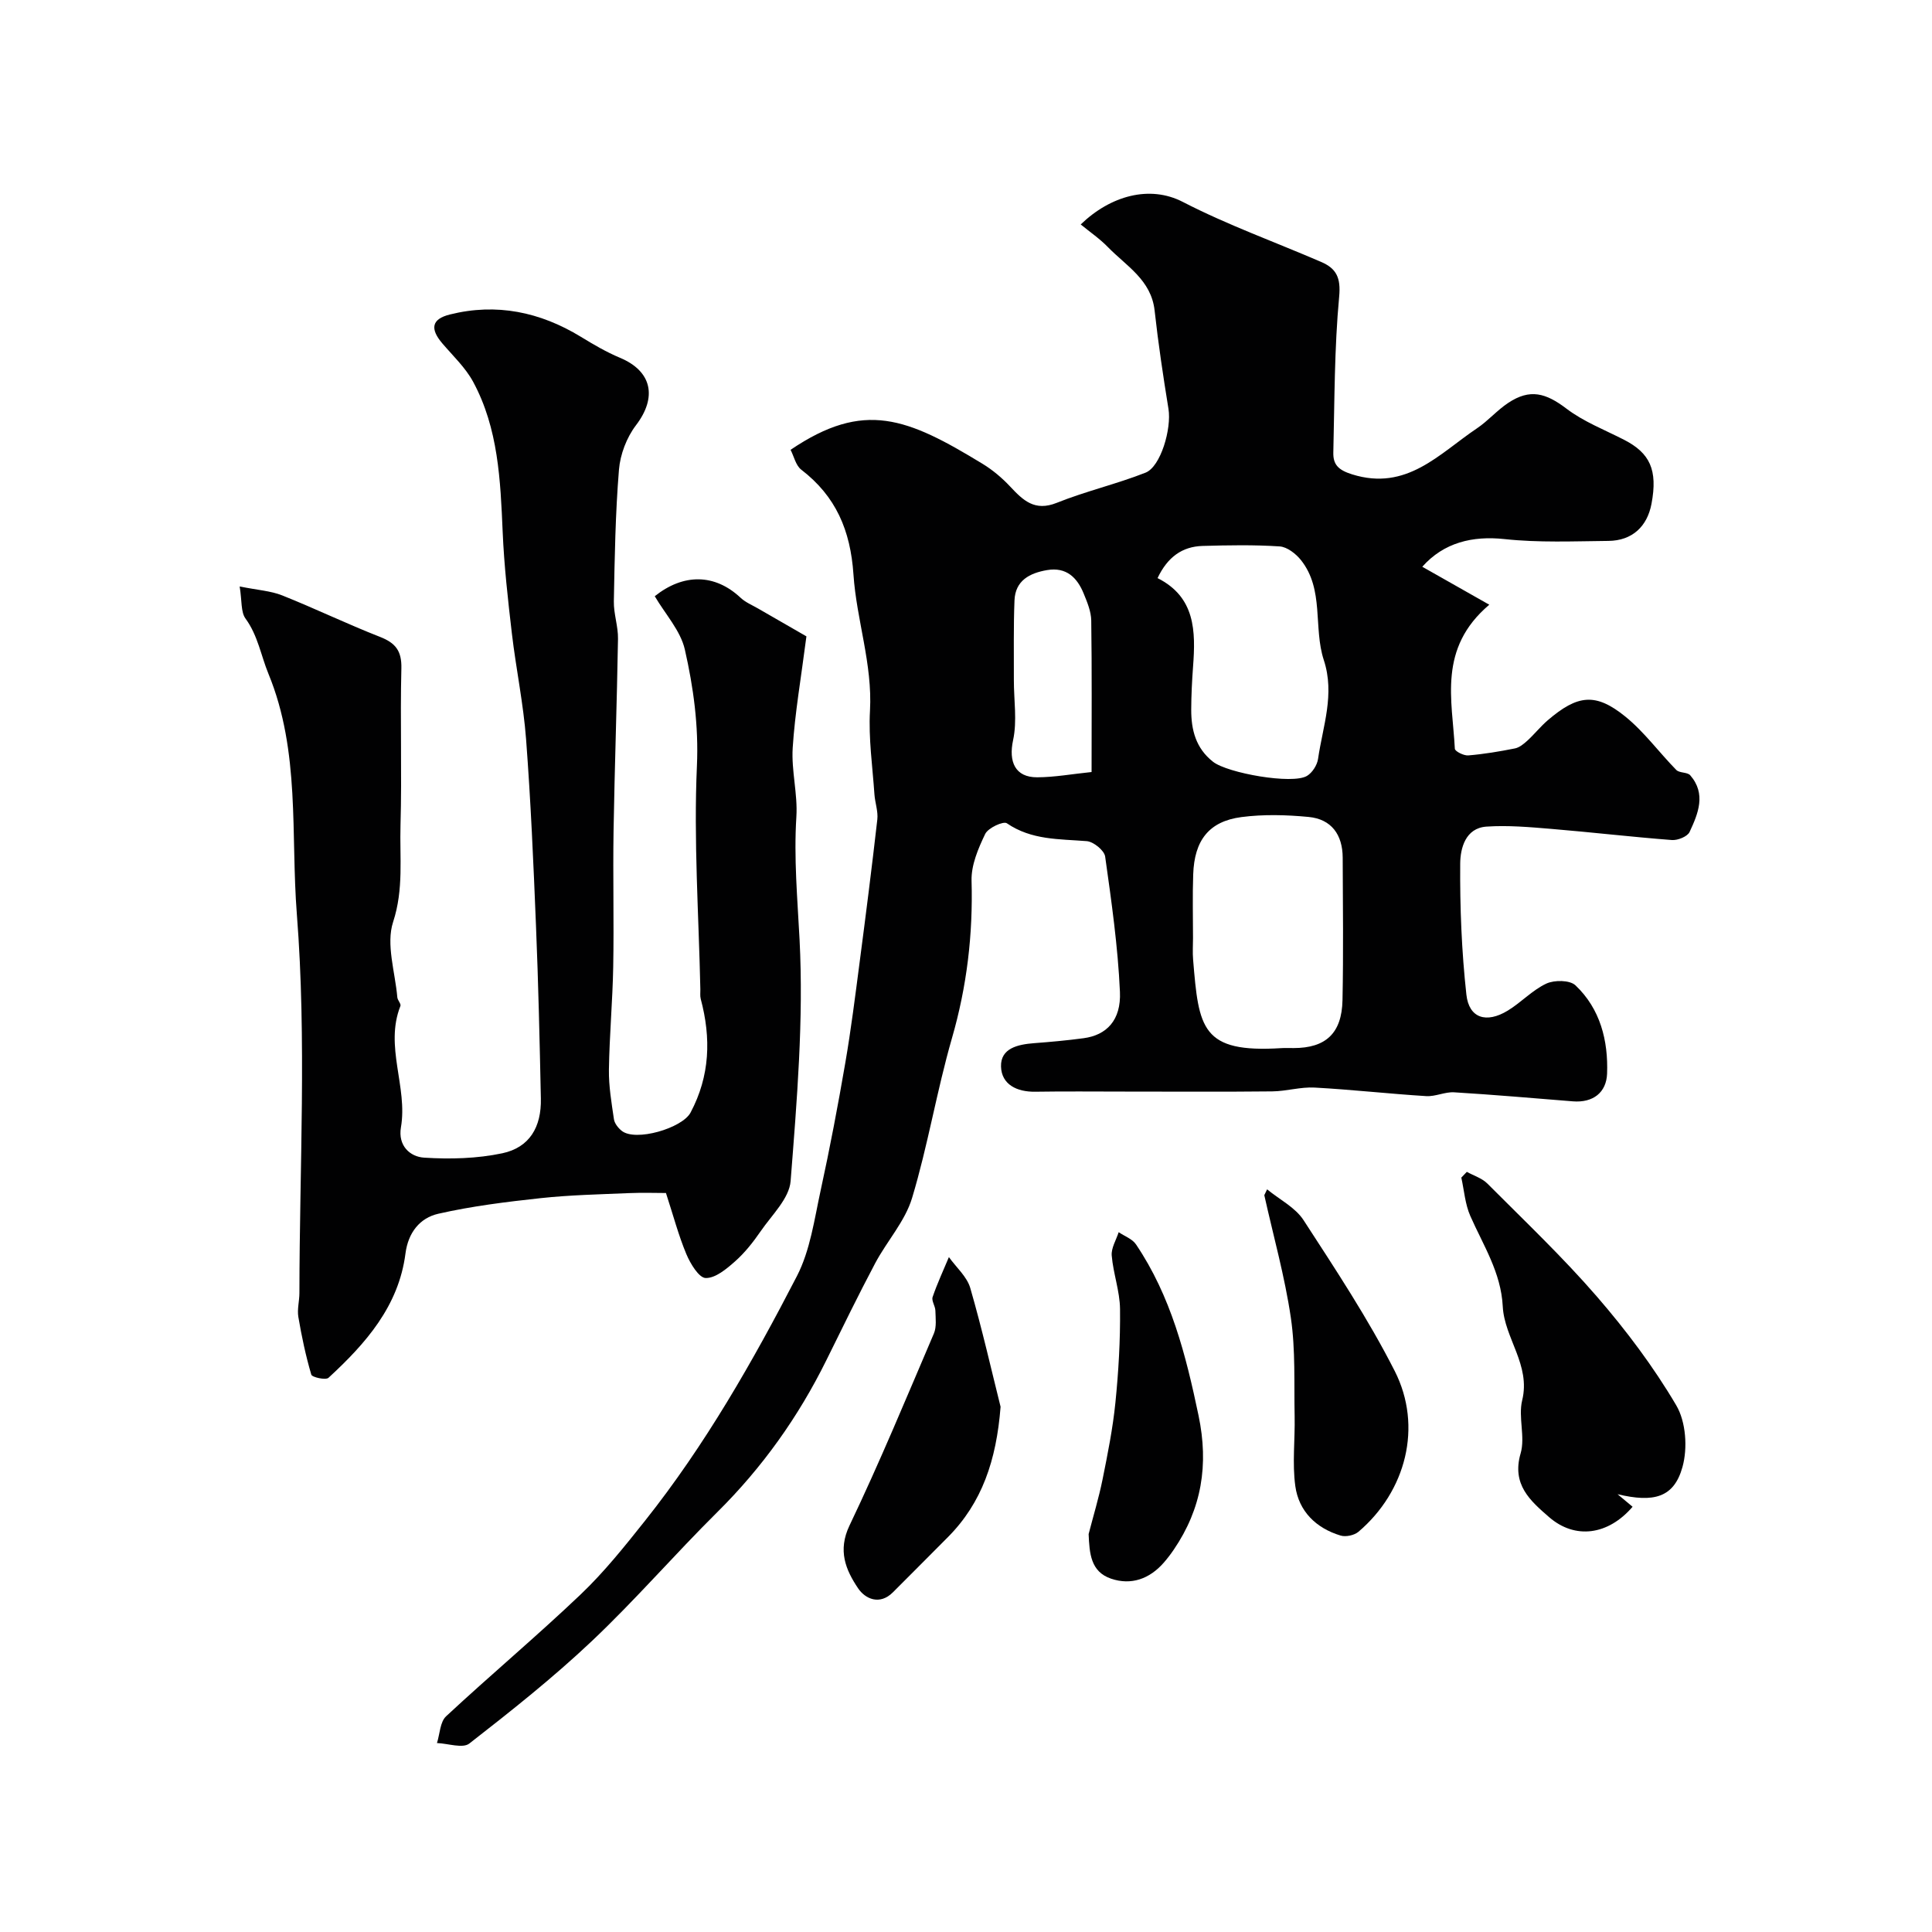
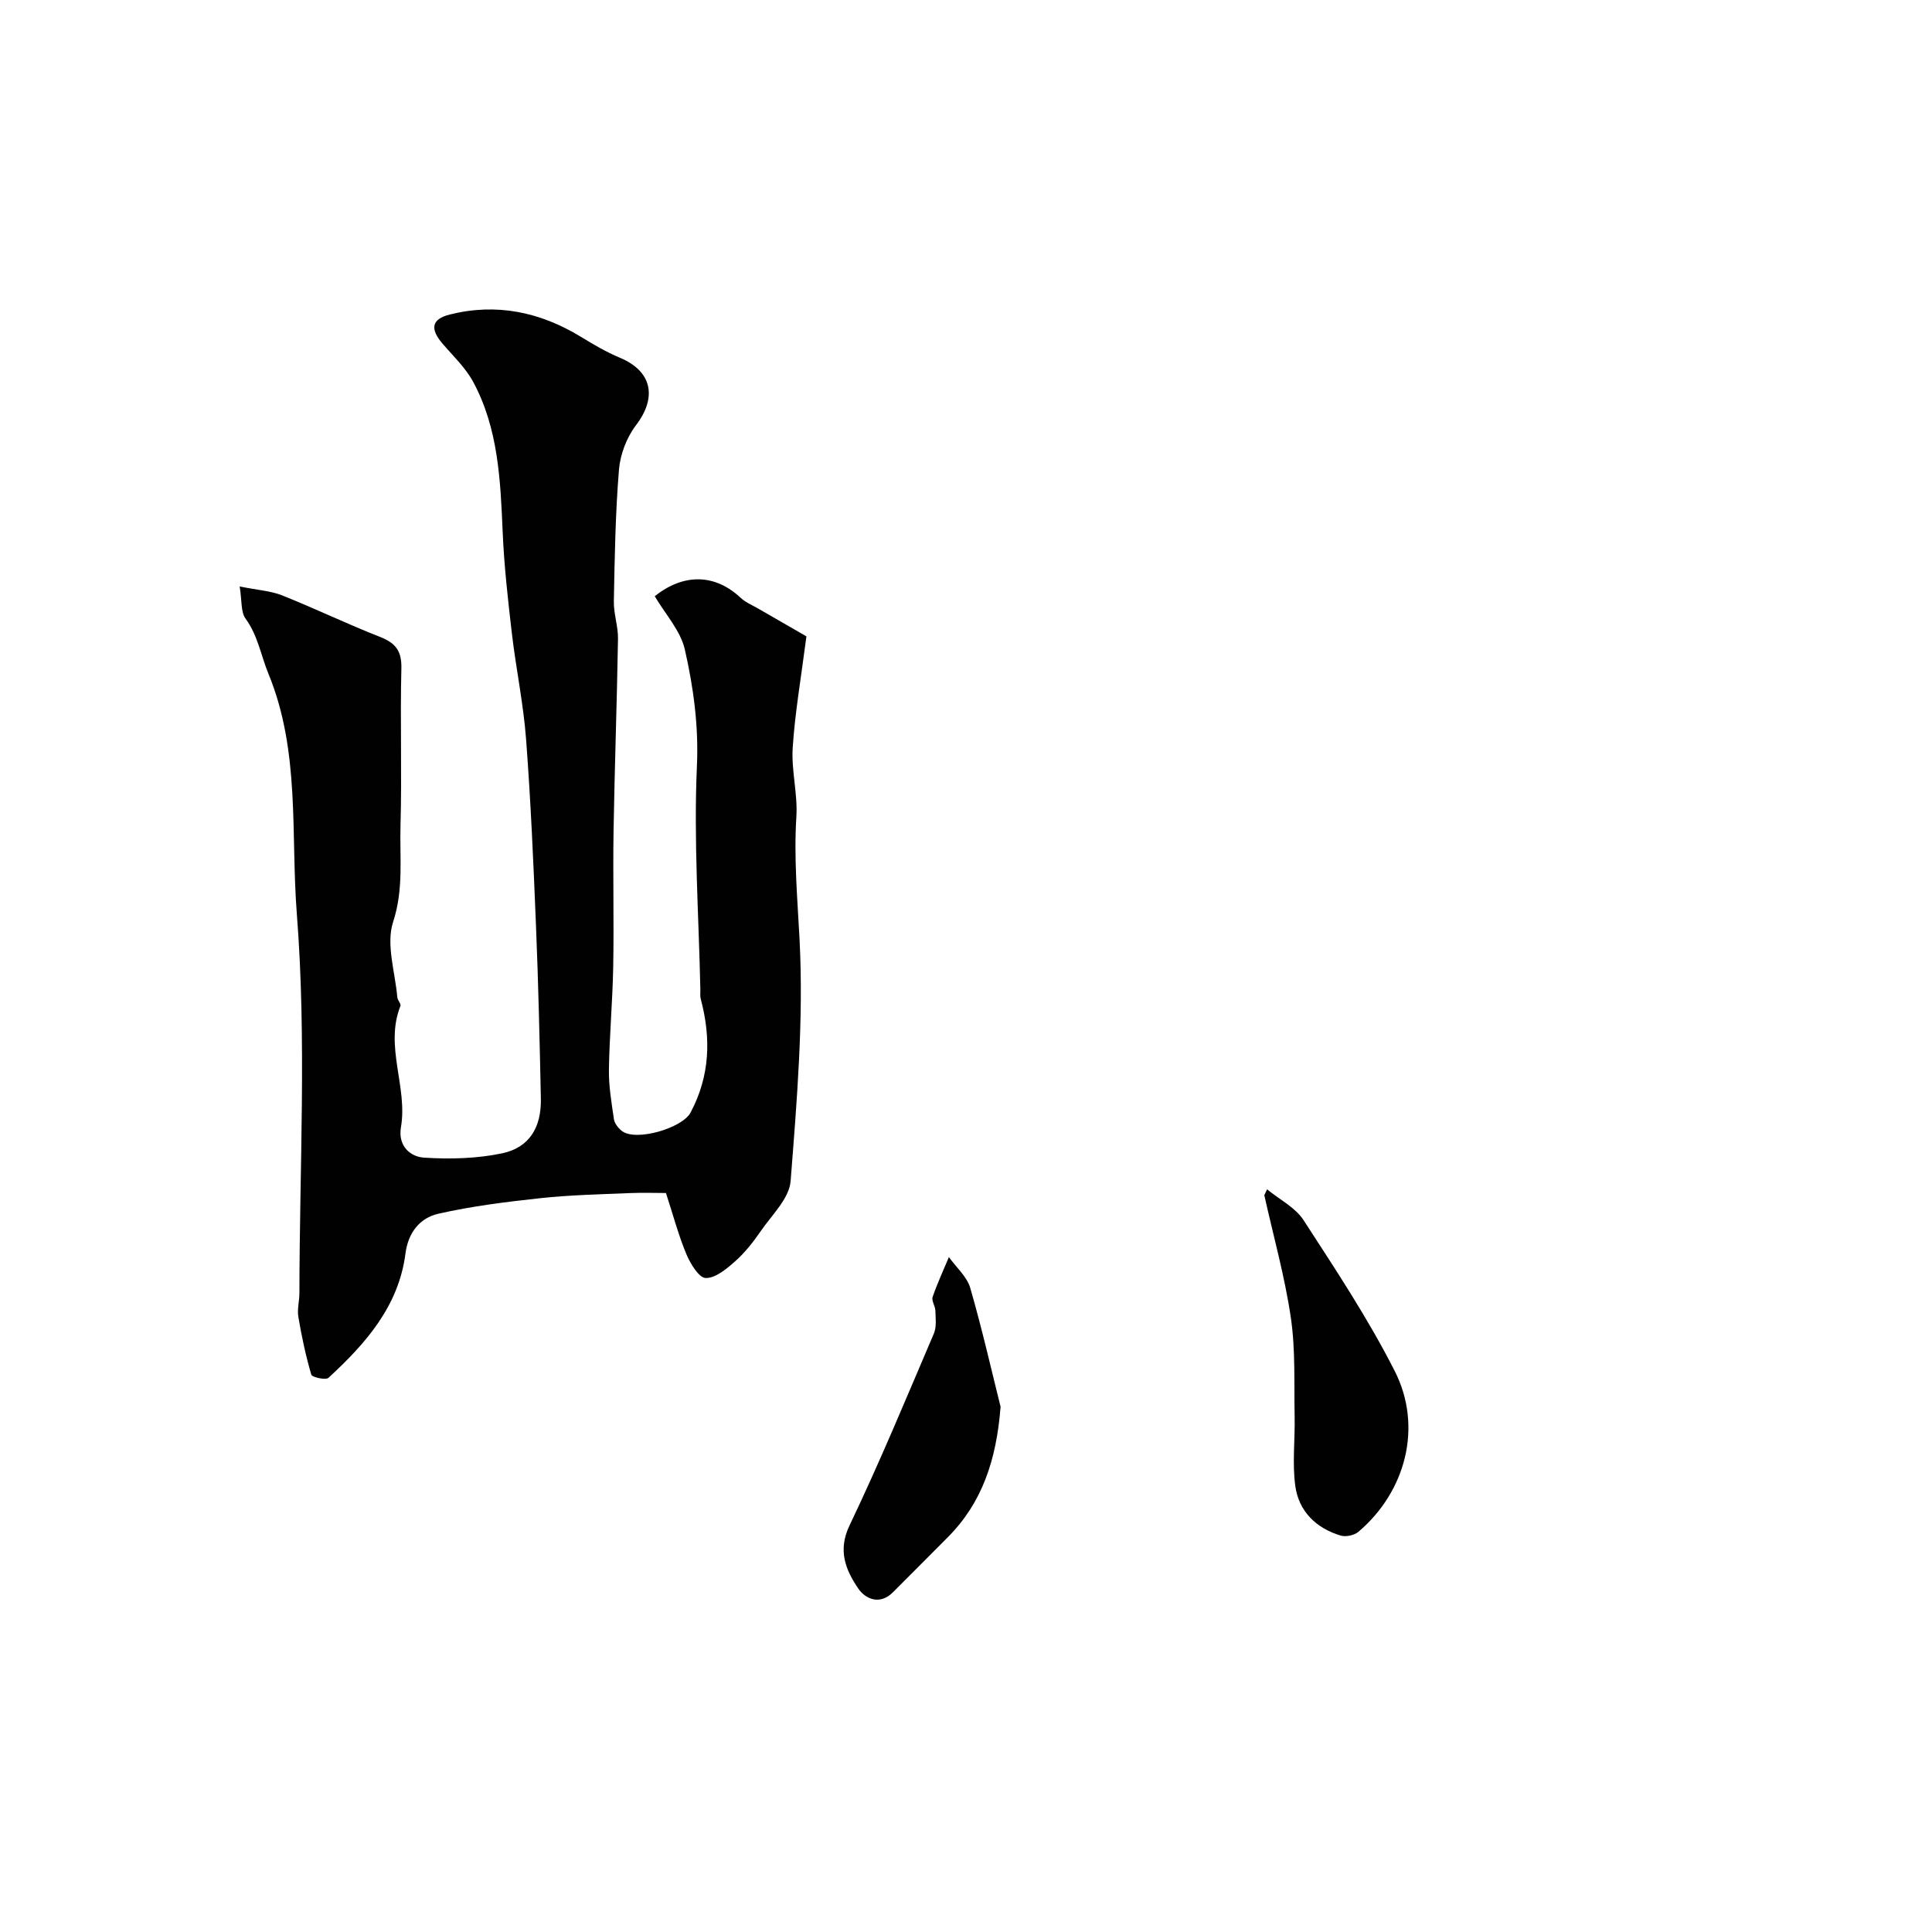
<svg xmlns="http://www.w3.org/2000/svg" enable-background="new 0 0 400 400" viewBox="0 0 400 400">
  <g fill="#010102">
-     <path d="m163.68 93.13c15.26-10.33 24.17-6.59 39.77 2.91 2.08 1.27 4.02 2.91 5.69 4.69 2.68 2.86 5.07 5.21 9.64 3.38 6-2.41 12.37-3.88 18.39-6.25 3.15-1.24 5.41-9.11 4.75-13.2-1.1-6.77-2.12-13.56-2.87-20.37-.7-6.34-5.87-9.22-9.68-13.14-1.68-1.73-3.72-3.12-5.62-4.68 6.17-5.96 14.28-8.21 21.15-4.66 9.22 4.76 19.07 8.29 28.63 12.42 3.13 1.35 4.1 3.24 3.73 7.18-1 10.7-.95 21.5-1.21 32.27-.06 2.49 1.01 3.63 3.89 4.53 11.3 3.54 18.04-4.29 25.85-9.53 2.31-1.55 4.17-3.75 6.49-5.28 4.48-2.96 7.74-2.06 12.03 1.2 3.56 2.71 7.92 4.39 11.95 6.46 5.29 2.72 7.01 6.18 5.66 13.27-.88 4.64-3.95 7.61-8.92 7.66-7.18.07-14.41.39-21.52-.38-6.6-.71-12.56.71-17.01 5.73 4.39 2.49 8.78 4.98 13.87 7.86-10.69 9.07-7.65 19.72-7.13 29.82.03.54 1.86 1.46 2.78 1.38 3.24-.27 6.47-.81 9.67-1.45.93-.19 1.82-.93 2.56-1.6 1.47-1.35 2.72-2.93 4.23-4.23 6.19-5.3 9.91-5.74 16.06-.76 3.92 3.18 6.98 7.41 10.55 11.05.66.67 2.28.42 2.88 1.1 3.35 3.86 1.64 7.94-.13 11.74-.44.95-2.45 1.76-3.66 1.67-8.35-.64-16.67-1.62-25.01-2.31-4.45-.37-8.95-.77-13.38-.47-4.38.3-5.41 4.52-5.44 7.64-.07 9.05.29 18.16 1.28 27.15.54 4.89 4.14 6 8.56 3.31 2.78-1.69 5.1-4.25 8-5.6 1.66-.77 4.86-.74 6.02.36 5.15 4.87 6.8 11.46 6.55 18.29-.15 3.89-2.88 6.07-7.1 5.73-8.19-.66-16.38-1.37-24.58-1.87-1.9-.11-3.87.91-5.77.79-7.71-.48-15.39-1.35-23.1-1.77-2.9-.16-5.85.76-8.78.79-10.16.11-20.33.04-30.49.04-6.19 0-12.38-.07-18.57.03-3.8.06-6.99-1.49-7.09-5.22-.1-3.8 3.5-4.57 6.82-4.83 3.43-.26 6.87-.57 10.28-1.03 4.73-.63 7.79-3.7 7.52-9.61-.42-9.37-1.75-18.7-3.06-28-.18-1.27-2.41-3.08-3.81-3.19-5.71-.46-11.42-.19-16.54-3.7-.72-.5-3.88.96-4.48 2.2-1.45 3.01-2.92 6.46-2.83 9.69.31 11.12-.96 21.88-4.06 32.61-3.15 10.92-4.98 22.23-8.26 33.1-1.46 4.83-5.21 8.92-7.64 13.5-3.51 6.62-6.79 13.37-10.11 20.09-5.79 11.71-13.24 22.18-22.55 31.41-8.84 8.76-17 18.22-26.04 26.76-7.99 7.55-16.64 14.41-25.32 21.17-1.37 1.07-4.43-.02-6.7-.1.6-1.88.63-4.38 1.9-5.55 9.18-8.54 18.8-16.6 27.87-25.24 4.86-4.63 9.11-9.96 13.31-15.24 12.44-15.65 22.31-32.97 31.44-50.64 2.76-5.35 3.61-11.75 4.92-17.76 1.91-8.75 3.58-17.56 5.1-26.39 1.19-6.92 2.06-13.9 2.97-20.86 1.29-9.84 2.54-19.68 3.66-29.54.19-1.69-.48-3.47-.6-5.22-.39-5.76-1.24-11.55-.92-17.27.54-9.7-2.79-18.82-3.42-28.23-.62-9.14-3.63-16.19-10.82-21.71-1.13-.88-1.5-2.75-2.2-4.1zm83.32 101.07c0 1.5-.11 3 .02 4.48 1.17 14.21 1.7 19.38 18.32 18.32.83-.05 1.66-.01 2.49-.01 6.64 0 9.98-3.04 10.12-9.93.2-9.83.08-19.66.04-29.5-.02-4.72-2.31-7.97-7.06-8.42-4.61-.44-9.35-.57-13.92.03-6.7.88-9.74 4.81-9.97 11.87-.16 4.39-.04 8.78-.04 13.16zm-7.34-74.51c7.84 3.94 7.9 11 7.35 18.32-.22 2.96-.37 5.94-.38 8.9-.01 4.2.94 8 4.52 10.81 3 2.35 16.44 4.74 19.45 2.92 1.1-.66 2.11-2.24 2.29-3.53.98-6.76 3.52-13.35 1.19-20.45-2.21-6.73.13-14.6-4.74-20.71-1.05-1.31-2.86-2.72-4.4-2.82-5.3-.35-10.64-.25-15.96-.1-4.21.13-7.24 2.28-9.32 6.66zm-13.66 40.15c0-10.81.08-21.09-.07-31.37-.03-1.87-.83-3.79-1.56-5.57-1.35-3.33-3.61-5.54-7.57-4.87-3.6.61-6.6 2.15-6.76 6.28-.22 5.49-.11 11-.13 16.49-.01 4.16.7 8.47-.16 12.44-.96 4.45.4 7.71 4.99 7.69 3.58-.01 7.15-.67 11.26-1.09z" />
    <path d="m49.62 121.42c3.76.76 6.44.91 8.8 1.85 6.8 2.71 13.41 5.91 20.23 8.58 3.23 1.26 4.54 2.89 4.45 6.54-.27 10.82.13 21.66-.18 32.48-.19 6.65.69 13.22-1.53 20.01-1.51 4.62.42 10.37.87 15.6.05.62.82 1.36.64 1.8-3.32 8.4 1.55 16.75.11 25.12-.65 3.8 1.87 6.1 4.81 6.28 5.37.34 10.95.2 16.19-.91 5.61-1.2 8.1-5.4 7.97-11.34-.25-11.93-.52-23.87-1.01-35.79-.52-12.87-1.08-25.75-2.05-38.59-.55-7.33-2.08-14.57-2.94-21.88-.82-7.01-1.61-14.04-1.91-21.09-.46-10.68-.9-21.36-6.1-31.01-1.59-2.95-4.17-5.37-6.38-7.96-2.58-3.02-2.27-5.05 1.56-6 9.64-2.41 18.67-.53 27.11 4.62 2.61 1.6 5.28 3.16 8.09 4.34 6.65 2.78 7.75 8.18 3.31 13.99-1.92 2.52-3.25 6.02-3.51 9.18-.74 9.06-.89 18.17-1.06 27.26-.05 2.59.91 5.19.86 7.78-.22 13.27-.7 26.53-.92 39.79-.15 9.36.1 18.72-.07 28.08-.13 7.1-.78 14.2-.89 21.3-.05 3.42.54 6.87 1.04 10.28.13.86.87 1.8 1.59 2.38 2.85 2.33 12.55-.53 14.27-3.76 4.04-7.6 4.27-15.42 2.11-23.53-.17-.63-.06-1.33-.08-1.99-.33-15.43-1.4-30.89-.71-46.27.37-8.33-.72-16.24-2.5-24.08-.89-3.91-4.04-7.31-6.23-11.04 5.92-4.73 12.41-4.7 17.76.31 1.02.96 2.41 1.53 3.64 2.24 3.75 2.17 7.5 4.32 10 5.76-1.12 8.7-2.38 15.86-2.84 23.08-.3 4.73 1.06 9.56.76 14.28-.54 8.53.22 16.91.66 25.39.86 16.61-.55 33.38-1.85 50.02-.28 3.63-3.93 7.07-6.24 10.45-1.53 2.22-3.25 4.4-5.26 6.18-1.76 1.56-4.06 3.5-6.09 3.45-1.39-.03-3.17-2.97-3.99-4.93-1.62-3.86-2.69-7.94-4.23-12.67-1.99 0-4.82-.1-7.64.02-6.1.26-12.22.39-18.27 1.04-7.12.77-14.28 1.65-21.25 3.24-3.77.86-6.21 3.87-6.77 8.21-1.4 10.94-8.26 18.67-15.94 25.75-.57.52-3.4-.1-3.56-.66-1.15-3.9-2-7.92-2.68-11.94-.27-1.59.22-3.3.22-4.95.02-26.16 1.51-52.43-.53-78.43-1.3-16.51.76-33.66-5.89-49.8-1.55-3.77-2.17-7.89-4.73-11.4-1-1.36-.73-3.65-1.22-6.66z" />
-     <path d="m334.9 309.36c1.05.87 2.09 1.75 3.11 2.6-5.05 5.88-11.89 6.82-17.28 2.15-3.89-3.38-7.79-6.74-5.9-13.21.99-3.4-.53-7.5.32-10.98 1.8-7.32-3.68-12.85-4.02-19.43-.36-7.06-4.04-12.65-6.72-18.74-1.08-2.45-1.27-5.28-1.86-7.94.38-.4.76-.79 1.14-1.19 1.43.79 3.14 1.31 4.25 2.42 7.67 7.7 15.58 15.2 22.68 23.4 6.07 7.01 11.73 14.54 16.43 22.52 2.01 3.4 2.38 8.85 1.29 12.76-1.77 6.38-5.97 7.42-13.44 5.64z" />
    <path d="m262.34 246.24c2.55 2.1 5.82 3.73 7.54 6.37 6.62 10.2 13.37 20.4 18.87 31.22 5.87 11.53 2.32 24.97-7.5 33.31-.86.73-2.62 1.11-3.7.78-5.08-1.53-8.65-5.03-9.37-10.24-.65-4.73-.04-9.62-.14-14.44-.14-6.81.2-13.7-.78-20.39-1.25-8.55-3.62-16.94-5.5-25.4.19-.41.39-.81.58-1.21z" />
    <path d="m207.16 291.26c-.87 11.13-3.87 19.88-10.87 26.95-3.79 3.83-7.61 7.63-11.41 11.45-2.76 2.77-5.76 1.36-7.23-.83-2.55-3.8-4.25-7.79-1.77-12.99 6.24-13.05 11.78-26.44 17.47-39.75.59-1.38.35-3.16.31-4.75-.03-.95-.84-2.04-.57-2.81.96-2.81 2.22-5.51 3.37-8.26 1.52 2.13 3.75 4.05 4.43 6.42 2.47 8.54 4.43 17.23 6.27 24.57z" />
-     <path d="m225.39 317.61c.97-3.76 2.11-7.49 2.88-11.3 1.06-5.26 2.12-10.55 2.66-15.88.65-6.44 1.03-12.94.96-19.41-.04-3.69-1.41-7.36-1.72-11.07-.13-1.56.92-3.22 1.44-4.84 1.21.83 2.82 1.39 3.58 2.52 7.25 10.74 10.34 22.94 12.96 35.46 2.13 10.2.65 19.24-5.12 27.73-.64.94-1.34 1.86-2.09 2.72-2.94 3.36-6.74 4.72-10.9 3.31-4.24-1.44-4.48-5.24-4.65-9.24z" />
  </g>
</svg>